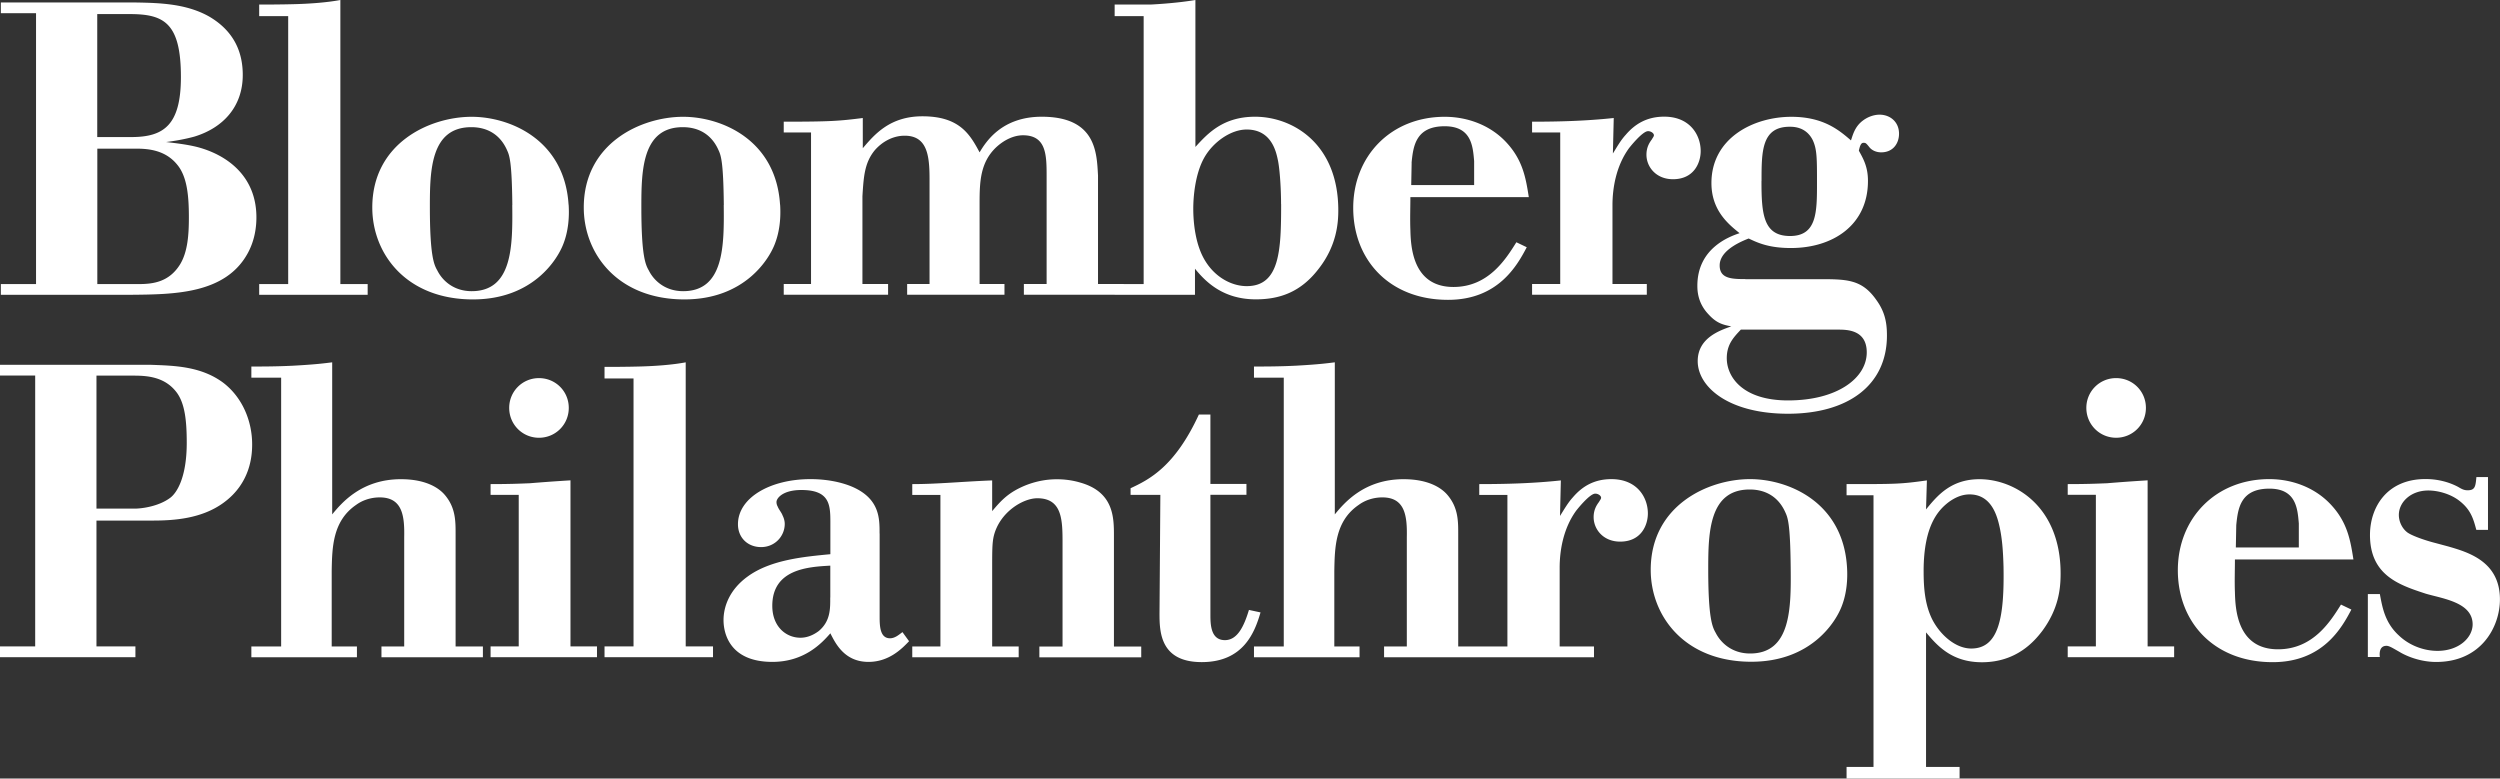
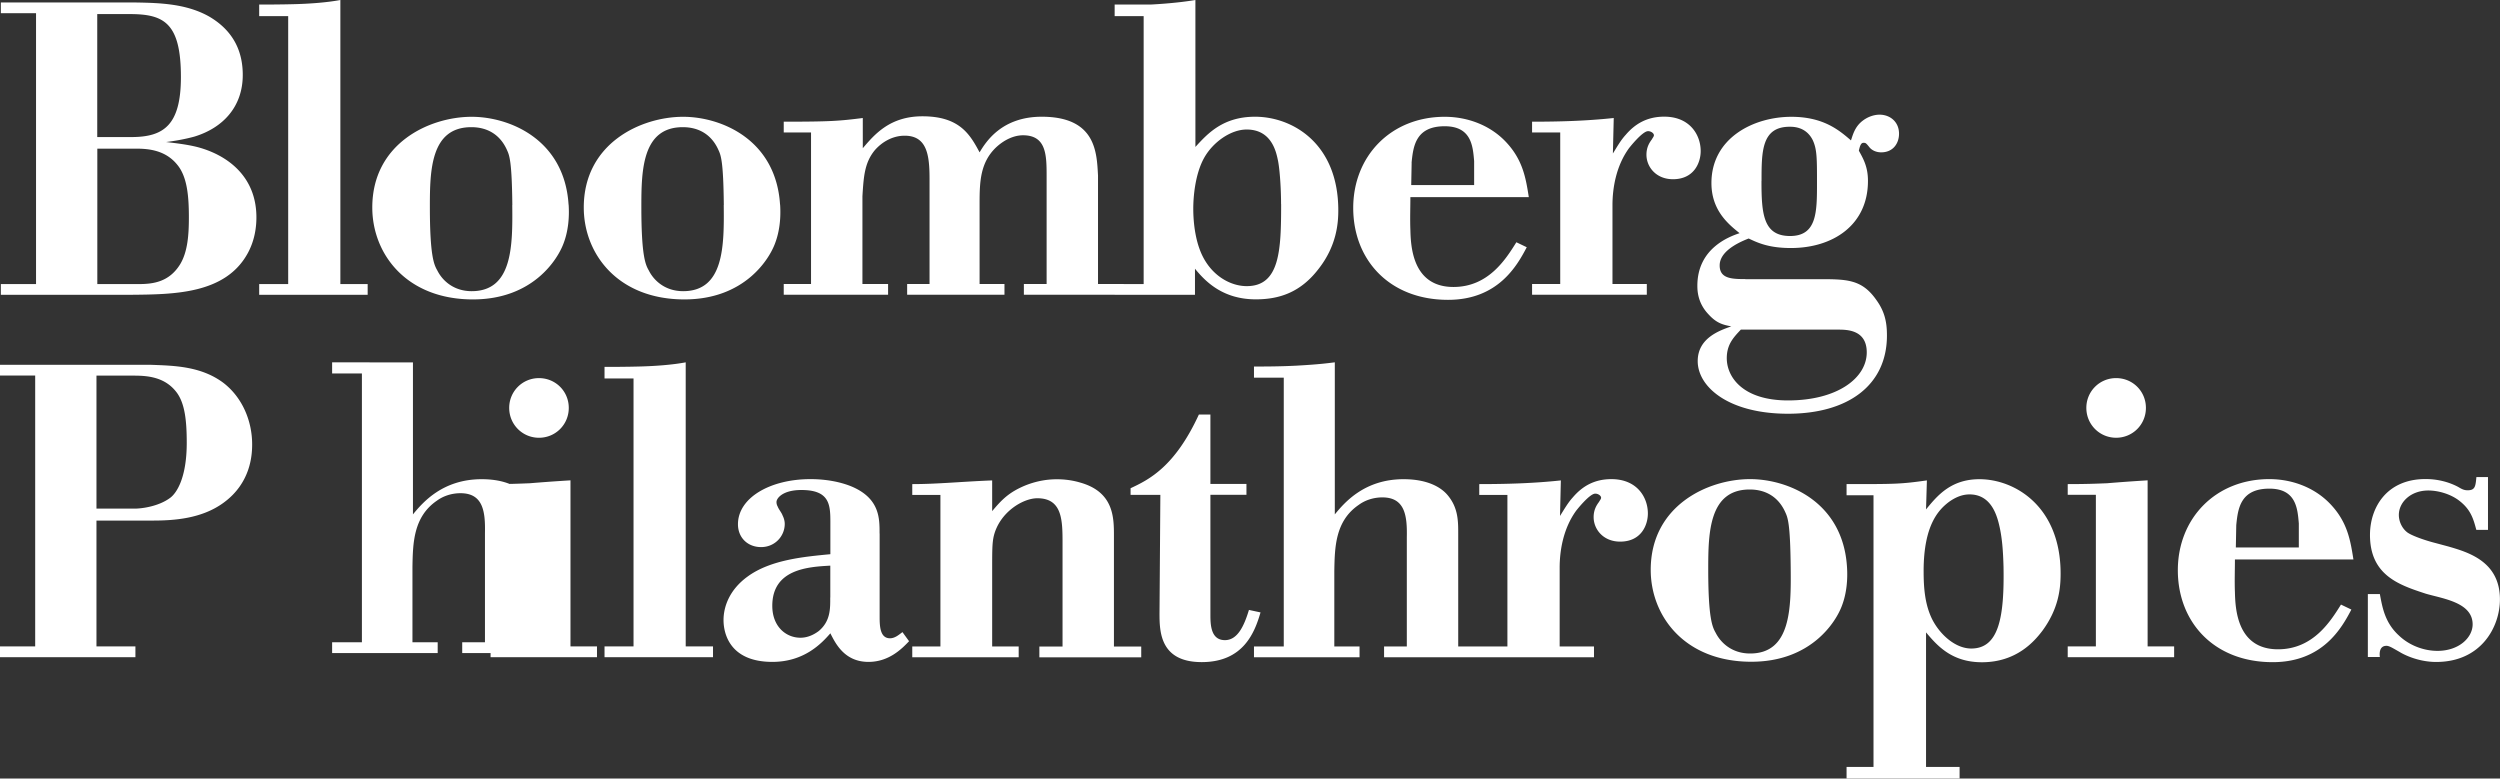
<svg xmlns="http://www.w3.org/2000/svg" id="Layer_1" data-name="Layer 1" viewBox="0 0 351.68 109.52">
  <rect x="0" y="0" width="351.68" height="109.52" fill="#333333" stroke="none" />
  <defs>
    <style>.cls-1{fill:#fff}</style>
  </defs>
-   <path d="M13.57 73.23h7.92c3.09 0 6.93-.29 9.96-2.51 3.85-2.8 4.02-6.76 4.02-8.21 0-3.32-1.4-6.64-4.08-8.68-3.15-2.33-6.93-2.39-10.14-2.51H0v1.51h4.95v38.1H0v1.52h19.05v-1.52h-5.48V73.22Zm0-20.39h5.18c1.86 0 4.43.12 6.12 2.39 1.11 1.51 1.4 3.85 1.4 7.05 0 5.01-1.46 7.11-2.33 7.75-1.63 1.22-4.02 1.52-5.01 1.52h-5.36v-18.7Zm33.15-1.87c-.99.12-2.16.29-5.42.47-2.39.12-4.37.12-5.94.12v1.57h4.19v37.81h-4.19v1.52h14.85v-1.52h-3.55v-10.6c.06-3.32.12-7.05 3.44-9.32.87-.64 2.04-1.05 3.32-1.05 3.2 0 3.5 2.62 3.44 5.59v15.38h-3.2v1.52h14.27v-1.52h-3.84V75.33c0-1.92.06-3.9-1.57-5.77-.82-.93-2.62-2.15-6.12-2.15-5.53 0-8.33 3.32-9.67 4.95V50.98Zm22.29 18.64h3.96v21.32h-3.96v1.52h14.97v-1.52h-3.73V67.57c-2.74.17-4.25.29-5.71.41-1.51.06-2.91.12-5.53.12v1.52Zm2.62-12.23c0 2.33 1.86 4.2 4.19 4.2s4.19-1.86 4.19-4.2-1.86-4.19-4.19-4.19-4.19 1.86-4.19 4.19Zm24.83-6.41c-1.86.35-4.19.52-6.29.58-2.1.06-4.02.06-5.13.06v1.63h4.08v37.69h-4.08v1.52h15.26v-1.52h-3.84V50.97Zm27.27 24.06c0-2.04.06-4.89-3.9-6.58-1.69-.7-3.73-1.05-5.83-1.05-5.65 0-10.19 2.62-10.19 6.35 0 1.86 1.34 3.21 3.26 3.21s3.32-1.52 3.32-3.26c0-.41-.12-.82-.29-1.16-.17-.47-.52-.82-.7-1.28a1.28 1.28 0 0 1-.17-.64c0-.53.87-1.69 3.5-1.69 3.9 0 4.08 1.98 4.08 4.43v4.6c-3.61.35-8.39.76-11.65 3.15-2.56 1.86-3.38 4.25-3.38 6.12s.87 5.88 6.87 5.88c4.54 0 6.99-2.68 8.16-4.02.76 1.52 2.04 4.02 5.36 4.02 2.85 0 4.66-1.8 5.71-2.91l-.93-1.28c-.47.35-1.05.87-1.75.87-1.4 0-1.46-1.69-1.46-3.03V75.05Zm-6.94 9.03c0 1.52.06 3.32-1.63 4.72-.7.52-1.57.93-2.56.93-2.04 0-3.96-1.57-3.96-4.49 0-5.18 5.07-5.48 8.16-5.65v4.49Zm22.78-16.48c-4.31.17-7.69.52-11.24.52v1.52h3.96v21.32h-3.96v1.52h14.97v-1.52h-3.73V80.11c0-2.68 0-3.73.23-4.72.82-3.32 4.08-5.3 6.12-5.3 3.55 0 3.55 3.15 3.55 6.41v14.45h-3.26v1.52h14.33v-1.52h-3.84V75.4c0-2.56 0-6.17-4.72-7.51-1.57-.47-2.91-.47-3.32-.47-1.16 0-2.68.17-4.43.87-2.39.99-3.38 2.1-4.66 3.61v-4.31Zm30.71-9.27h-1.63c-3.38 7.34-6.99 9.15-9.61 10.37v.93h4.19l-.12 16.66c0 2.56.06 6.87 5.94 6.87s7.46-4.2 8.27-6.99l-1.63-.35c-.7 2.33-1.63 4.25-3.38 4.25-1.98 0-2.04-2.16-2.04-3.56V69.6h5.07v-1.52h-5.07v-9.79Zm17.48-7.34c-.99.12-2.16.29-5.42.47-2.39.12-4.37.12-5.94.12v1.57h4.19v37.81h-4.19v1.52h14.85v-1.52h-3.55v-10.6c.06-3.32.11-7.05 3.44-9.32.87-.64 2.04-1.05 3.32-1.05 3.2 0 3.5 2.62 3.44 5.59v15.38h-3.2v1.52h14.27v-1.52h-3.84V75.33c0-1.92.06-3.9-1.57-5.77-.82-.93-2.62-2.15-6.12-2.15-5.53 0-8.33 3.32-9.67 4.95V50.98Zm31.81 16.61c-3.79.41-7.63.52-11.48.52v1.52h3.96v21.32h-3.96v1.52h16.14v-1.52h-4.83V79.87c0-2.33.47-5.48 2.33-8.04 0 0 1.86-2.39 2.68-2.39.41 0 .82.29.82.58 0 .18-.17.35-.29.58-.35.47-.76 1.11-.76 2.15 0 1.69 1.34 3.44 3.73 3.44 2.97 0 3.9-2.33 3.9-3.96 0-2.27-1.52-4.83-5.13-4.83-2.39 0-4.08.99-5.42 2.56-.7.76-1.22 1.69-1.81 2.62l.12-5.01Zm40.25 12.17c-.58-9.2-8.33-12.35-13.63-12.35-5.94 0-13.98 3.73-13.98 12.76 0 6.52 4.78 12.93 14.15 12.93 8.45 0 11.94-5.65 12.76-7.92.64-1.69.82-3.61.7-5.42Zm-7.92.06c.06 5.71.06 12.12-5.71 12.12-2.56 0-4.14-1.52-4.84-2.91-.47-.82-1.05-2.04-1.05-8.97 0-5.13.12-11.19 5.83-11.19 2.33 0 4.08 1.11 5.01 3.2.35.76.7 1.57.76 7.75Zm19.16-12.23c-3.73.52-4.31.52-11.3.52v1.57h3.79v38.22h-3.79v1.63h15.9v-1.63h-4.72V88.96c1.57 1.86 3.61 4.2 7.86 4.2 4.89 0 7.4-2.97 8.51-4.43 2.27-3.09 2.56-5.88 2.56-8.04 0-9.49-6.47-13.28-11.42-13.28-4.02 0-5.94 2.33-7.51 4.25l.12-4.08Zm10.78 12.17c.12 7.05-.64 11.48-4.54 11.48-2.21 0-4.37-1.92-5.48-4.08-1.05-2.1-1.22-4.48-1.22-6.82 0-6.52 2.15-8.62 3.49-9.67.87-.64 1.86-1.11 2.97-1.11 2.74 0 3.67 2.39 4.08 3.96.53 2.04.64 4.14.7 6.23Zm9.03-10.14h3.96v21.32h-3.96v1.52h14.97v-1.52h-3.73V67.57c-2.74.17-4.25.29-5.71.41-1.52.06-2.91.12-5.53.12v1.52Zm2.62-12.23c0 2.33 1.86 4.2 4.19 4.2s4.19-1.86 4.19-4.2-1.86-4.19-4.19-4.19-4.19 1.86-4.19 4.19Zm37.57 21.32c-.41-2.62-.82-5.19-3.15-7.69-2.21-2.39-5.42-3.61-8.68-3.61-7.57 0-12.87 5.53-12.87 12.82s5.07 12.93 13.34 12.93c7.05 0 9.73-4.83 11.07-7.4l-1.46-.7c-1.46 2.33-3.9 6.29-8.86 6.29-5.83 0-6-5.83-6.06-8.04-.06-1.57 0-3.09 0-4.6h16.66Zm-16.48-4.83c.23-2.33.58-5.13 4.66-5.13 3.79 0 3.96 2.85 4.14 4.89v3.38h-8.86l.06-3.15Zm35.41.7v-7.46h-1.63c-.12 1.28-.17 1.86-1.22 1.86-.47 0-.76-.12-1.34-.47-.99-.53-2.56-1.11-4.6-1.11-5.48 0-7.81 4.02-7.81 7.86 0 5.71 4.14 7.05 7.86 8.27 2.39.7 6.58 1.22 6.58 4.31 0 1.86-1.92 3.73-4.95 3.73-1.92 0-3.96-.76-5.42-2.16-1.98-1.81-2.33-3.96-2.68-5.83h-1.69v8.85h1.69c-.06-.41-.12-1.57.93-1.57.41 0 .93.35 1.86.87.35.23 2.45 1.4 5.13 1.4 6.35 0 8.97-4.95 8.97-8.8 0-5.36-4.49-6.64-7.28-7.45l-1.75-.47c-1.63-.41-3.55-1.11-4.08-1.57-.7-.58-1.11-1.51-1.11-2.39 0-1.81 1.69-3.44 4.14-3.44 1.46 0 3.15.52 4.31 1.4 1.69 1.28 2.04 2.62 2.45 4.14h1.63ZM.12.35v1.51h4.95v38.1H.12v1.51H18.3c6.12-.06 13.46-.06 16.6-5.94.93-1.75 1.17-3.55 1.17-4.95 0-5.94-4.31-8.85-8.33-9.9-1.4-.35-2.85-.52-4.37-.7 1.34-.17 2.68-.41 3.96-.76 4.02-1.22 6.82-4.19 6.82-8.68 0-2.97-1.05-6.06-4.72-8.21C26.23.52 22.5.41 19.12.35h-19Zm13.57 20.56h5.42c1.69 0 4.14.17 5.83 2.27 1.4 1.69 1.63 4.43 1.63 7.4 0 2.51-.18 4.84-1.22 6.58-1.57 2.56-3.9 2.8-5.83 2.8h-5.83V20.91Zm0-18.93h4.54c4.78 0 7.22 1.17 7.22 8.85 0 6.82-2.45 8.45-6.99 8.45h-4.78V1.98ZM47.88 0c-1.86.35-4.19.52-6.29.58-2.1.06-4.02.06-5.13.06v1.63h4.08v37.69h-4.08v1.51h15.26v-1.51h-3.84V0Zm32.1 28.78c-.58-9.2-8.33-12.35-13.63-12.35-5.94 0-13.98 3.73-13.98 12.76 0 6.52 4.78 12.93 14.16 12.93 8.45 0 11.94-5.65 12.76-7.92.64-1.69.82-3.61.7-5.42Zm-7.92.06c.06 5.71.06 12.12-5.71 12.12-2.56 0-4.14-1.52-4.83-2.91-.47-.82-1.05-2.04-1.05-8.97 0-5.13.12-11.19 5.83-11.19 2.33 0 4.08 1.11 5.01 3.2.35.76.7 1.57.76 7.75Zm37.67-.06c-.58-9.2-8.33-12.35-13.63-12.35-5.94 0-13.98 3.73-13.98 12.76 0 6.52 4.78 12.93 14.16 12.93 8.45 0 11.94-5.65 12.76-7.92.64-1.69.82-3.61.7-5.42Zm-7.92.06c.06 5.71.06 12.12-5.71 12.12-2.56 0-4.14-1.52-4.83-2.91-.47-.82-1.05-2.04-1.05-8.97 0-5.13.12-11.19 5.83-11.19 2.33 0 4.08 1.11 5.01 3.2.35.76.7 1.57.76 7.75Zm19.57-12.24c-3.26.41-4.49.52-11.13.52v1.51h3.84v21.32h-3.84v1.51h14.68v-1.51h-3.61V27.6c.17-2.74.29-4.66 1.69-6.41.99-1.17 2.51-2.1 4.25-2.1 3.15 0 3.5 2.74 3.5 6.06v14.8h-3.15v1.51h13.69v-1.51h-3.5V28.59c0-3.09.12-5.71 2.27-7.81 1.17-1.11 2.56-1.75 3.84-1.75 3.32 0 3.32 2.85 3.32 5.83v15.09h-3.2v1.51h14.04v-1.51h-3.61V24.69c-.18-3.15-.23-8.27-7.92-8.27-5.65 0-7.86 3.55-8.74 5.01-1.34-2.5-2.8-5.07-8.04-5.07-4.54 0-6.7 2.5-8.39 4.49V16.6ZM168.16 0c-2.45.41-5.13.58-6.29.64h-5.07v1.63h4.08v37.69h-4.08v1.51h11.3V37.8c1.51 1.86 3.96 4.31 8.56 4.31 3.32 0 6.29-.99 8.8-4.25 2.62-3.32 2.8-6.58 2.8-8.27 0-9.44-6.47-13.17-11.71-13.17-4.48 0-6.64 2.33-8.39 4.25V0Zm12.06 28.72c0 6.47-.18 11.53-4.84 11.53-2.1 0-4.37-1.22-5.77-3.44-1.46-2.27-1.75-5.48-1.75-7.46 0-1.57.23-4.78 1.51-7.11 1.22-2.21 3.73-4.02 6-4.02 3.61 0 4.19 3.32 4.43 4.49.29 1.63.41 4.31.41 6Zm34.84-.99c-.41-2.62-.82-5.18-3.15-7.69-2.21-2.39-5.42-3.61-8.68-3.61-7.57 0-12.87 5.53-12.87 12.82s5.07 12.93 13.34 12.93c7.05 0 9.73-4.84 11.07-7.4l-1.46-.7c-1.46 2.33-3.9 6.29-8.85 6.29-5.83 0-6-5.83-6.06-8.04-.06-1.57 0-3.09 0-4.6h16.66Zm-16.49-4.84c.23-2.33.58-5.13 4.66-5.13 3.79 0 3.96 2.85 4.14 4.89v3.38h-8.85l.06-3.15ZM227 16.6c-3.79.41-7.63.52-11.48.52v1.51h3.96v21.32h-3.96v1.51h16.14v-1.51h-4.83V28.88c0-2.33.47-5.48 2.33-8.04 0 0 1.86-2.39 2.68-2.39.41 0 .82.29.82.58 0 .17-.17.35-.29.58-.35.47-.76 1.11-.76 2.16 0 1.69 1.34 3.44 3.73 3.44 2.97 0 3.9-2.33 3.9-3.96 0-2.27-1.52-4.84-5.13-4.84-2.39 0-4.08.99-5.42 2.56-.7.76-1.22 1.69-1.8 2.62l.12-5.01Zm18.52 22.66c-1.92 0-3.61-.06-3.61-1.92s2.27-3.09 4.08-3.79c1.22.58 2.8 1.34 5.94 1.34 5.88 0 10.84-3.2 10.84-9.44 0-1.98-.64-3.09-1.28-4.25.17-.82.35-1.11.64-1.11s.35 0 .81.58c.35.47.99.76 1.69.76 1.69 0 2.51-1.28 2.51-2.62 0-1.69-1.28-2.68-2.74-2.68-.76 0-1.63.29-2.33.82-1.11.82-1.4 1.92-1.69 2.8-1.63-1.4-3.84-3.32-8.39-3.32-5.3 0-11.24 2.97-11.24 9.32 0 3.9 2.45 5.83 3.96 7.05-1.4.47-5.94 2.1-5.94 7.4 0 .87.12 2.5 1.57 4.02 1.11 1.22 1.98 1.46 3.2 1.69-1.63.58-4.72 1.63-4.72 4.89 0 3.61 4.31 7.4 12.7 7.4s13.92-3.96 13.92-11.01c0-1.81-.29-3.32-1.46-4.95-2.1-3.03-4.25-2.97-8.45-2.97h-10.02Zm2.28-13.8c0-4.14 0-7.63 3.96-7.63.52 0 2.33 0 3.26 1.92.58 1.28.58 2.56.58 5.94 0 4.14 0 7.51-3.79 7.51s-4.02-3.15-4.02-7.75Zm10.66 20.91c1.22 0 4.14-.06 4.14 3.2 0 3.61-4.14 6.76-11.07 6.76-6.41 0-8.62-3.32-8.62-5.94 0-1.92.93-2.91 1.98-4.02h13.57Z" class="cls-1" />
+   <path d="M13.57 73.23h7.92c3.09 0 6.93-.29 9.96-2.51 3.85-2.8 4.02-6.76 4.02-8.21 0-3.32-1.4-6.64-4.08-8.68-3.15-2.33-6.93-2.39-10.14-2.51H0v1.51h4.95v38.1H0v1.52h19.05v-1.52h-5.48V73.22Zm0-20.39h5.18c1.86 0 4.43.12 6.12 2.39 1.11 1.51 1.4 3.85 1.4 7.05 0 5.01-1.46 7.11-2.33 7.75-1.63 1.22-4.02 1.52-5.01 1.52h-5.36v-18.7Zm33.15-1.87v1.57h4.19v37.81h-4.19v1.52h14.85v-1.52h-3.55v-10.6c.06-3.32.12-7.05 3.44-9.32.87-.64 2.04-1.05 3.32-1.05 3.2 0 3.5 2.62 3.44 5.59v15.38h-3.2v1.52h14.27v-1.52h-3.84V75.33c0-1.92.06-3.9-1.57-5.77-.82-.93-2.62-2.15-6.12-2.15-5.53 0-8.33 3.32-9.67 4.95V50.98Zm22.29 18.64h3.96v21.32h-3.96v1.52h14.97v-1.52h-3.73V67.57c-2.74.17-4.25.29-5.71.41-1.51.06-2.91.12-5.53.12v1.52Zm2.62-12.23c0 2.33 1.86 4.2 4.19 4.2s4.19-1.86 4.19-4.2-1.86-4.19-4.19-4.19-4.19 1.86-4.19 4.19Zm24.83-6.41c-1.86.35-4.19.52-6.29.58-2.1.06-4.02.06-5.13.06v1.63h4.08v37.69h-4.08v1.52h15.26v-1.52h-3.84V50.97Zm27.27 24.06c0-2.04.06-4.89-3.9-6.58-1.69-.7-3.73-1.05-5.83-1.05-5.65 0-10.19 2.62-10.19 6.35 0 1.86 1.34 3.21 3.26 3.21s3.32-1.52 3.32-3.26c0-.41-.12-.82-.29-1.16-.17-.47-.52-.82-.7-1.28a1.28 1.28 0 0 1-.17-.64c0-.53.87-1.69 3.5-1.69 3.9 0 4.08 1.98 4.08 4.43v4.6c-3.61.35-8.39.76-11.65 3.15-2.56 1.86-3.38 4.25-3.38 6.12s.87 5.88 6.87 5.88c4.54 0 6.99-2.68 8.16-4.02.76 1.52 2.04 4.02 5.36 4.02 2.85 0 4.66-1.8 5.71-2.91l-.93-1.28c-.47.35-1.05.87-1.75.87-1.4 0-1.46-1.69-1.46-3.03V75.05Zm-6.94 9.03c0 1.52.06 3.32-1.63 4.72-.7.52-1.57.93-2.56.93-2.04 0-3.96-1.57-3.96-4.49 0-5.18 5.07-5.48 8.16-5.65v4.49Zm22.78-16.48c-4.31.17-7.69.52-11.24.52v1.52h3.96v21.32h-3.96v1.52h14.97v-1.52h-3.73V80.11c0-2.68 0-3.73.23-4.72.82-3.32 4.08-5.3 6.12-5.3 3.55 0 3.55 3.15 3.55 6.41v14.45h-3.26v1.52h14.33v-1.52h-3.84V75.4c0-2.56 0-6.17-4.72-7.51-1.57-.47-2.91-.47-3.32-.47-1.16 0-2.68.17-4.43.87-2.39.99-3.38 2.1-4.66 3.61v-4.31Zm30.71-9.27h-1.63c-3.38 7.34-6.99 9.15-9.61 10.37v.93h4.19l-.12 16.66c0 2.56.06 6.87 5.94 6.87s7.46-4.2 8.27-6.99l-1.63-.35c-.7 2.33-1.63 4.25-3.38 4.25-1.98 0-2.04-2.16-2.04-3.56V69.6h5.07v-1.52h-5.07v-9.79Zm17.48-7.34c-.99.12-2.16.29-5.42.47-2.39.12-4.37.12-5.94.12v1.57h4.19v37.81h-4.19v1.52h14.85v-1.52h-3.55v-10.6c.06-3.32.11-7.05 3.44-9.32.87-.64 2.04-1.05 3.32-1.05 3.2 0 3.5 2.62 3.44 5.59v15.38h-3.2v1.52h14.27v-1.52h-3.84V75.33c0-1.92.06-3.9-1.57-5.77-.82-.93-2.62-2.15-6.12-2.15-5.53 0-8.33 3.32-9.67 4.95V50.98Zm31.81 16.61c-3.79.41-7.63.52-11.48.52v1.52h3.96v21.32h-3.96v1.52h16.14v-1.52h-4.83V79.87c0-2.33.47-5.48 2.33-8.04 0 0 1.86-2.39 2.68-2.39.41 0 .82.29.82.58 0 .18-.17.35-.29.58-.35.47-.76 1.11-.76 2.15 0 1.69 1.34 3.44 3.73 3.44 2.97 0 3.9-2.33 3.9-3.96 0-2.27-1.52-4.83-5.13-4.83-2.39 0-4.08.99-5.42 2.56-.7.76-1.22 1.69-1.81 2.62l.12-5.01Zm40.25 12.17c-.58-9.2-8.33-12.35-13.63-12.35-5.94 0-13.98 3.73-13.98 12.76 0 6.52 4.78 12.93 14.15 12.93 8.45 0 11.94-5.65 12.76-7.92.64-1.69.82-3.61.7-5.42Zm-7.92.06c.06 5.71.06 12.12-5.71 12.12-2.56 0-4.14-1.52-4.84-2.91-.47-.82-1.05-2.04-1.05-8.97 0-5.13.12-11.19 5.83-11.19 2.33 0 4.08 1.11 5.01 3.2.35.76.7 1.57.76 7.75Zm19.16-12.23c-3.73.52-4.31.52-11.3.52v1.57h3.79v38.22h-3.79v1.63h15.9v-1.63h-4.72V88.96c1.57 1.86 3.61 4.2 7.86 4.2 4.89 0 7.4-2.97 8.51-4.43 2.27-3.09 2.56-5.88 2.56-8.04 0-9.49-6.47-13.28-11.42-13.28-4.02 0-5.94 2.33-7.51 4.25l.12-4.08Zm10.78 12.17c.12 7.05-.64 11.48-4.54 11.48-2.21 0-4.37-1.92-5.48-4.08-1.05-2.1-1.22-4.48-1.22-6.82 0-6.52 2.15-8.62 3.49-9.67.87-.64 1.86-1.11 2.97-1.11 2.74 0 3.67 2.39 4.08 3.96.53 2.04.64 4.14.7 6.23Zm9.03-10.14h3.96v21.32h-3.96v1.52h14.97v-1.52h-3.73V67.57c-2.74.17-4.25.29-5.71.41-1.52.06-2.91.12-5.53.12v1.52Zm2.62-12.23c0 2.33 1.86 4.2 4.19 4.2s4.19-1.86 4.19-4.2-1.86-4.19-4.19-4.19-4.19 1.86-4.19 4.19Zm37.57 21.32c-.41-2.62-.82-5.19-3.15-7.69-2.21-2.39-5.42-3.61-8.68-3.61-7.57 0-12.87 5.53-12.87 12.82s5.07 12.93 13.34 12.93c7.05 0 9.73-4.83 11.07-7.4l-1.46-.7c-1.46 2.33-3.9 6.29-8.86 6.29-5.83 0-6-5.83-6.06-8.04-.06-1.57 0-3.09 0-4.6h16.66Zm-16.48-4.83c.23-2.33.58-5.13 4.66-5.13 3.79 0 3.96 2.85 4.14 4.89v3.38h-8.86l.06-3.15Zm35.41.7v-7.46h-1.63c-.12 1.28-.17 1.86-1.22 1.86-.47 0-.76-.12-1.34-.47-.99-.53-2.56-1.11-4.6-1.11-5.48 0-7.81 4.02-7.81 7.86 0 5.71 4.14 7.05 7.86 8.27 2.39.7 6.58 1.22 6.58 4.31 0 1.86-1.92 3.73-4.95 3.73-1.92 0-3.96-.76-5.42-2.16-1.98-1.81-2.33-3.96-2.68-5.83h-1.69v8.85h1.69c-.06-.41-.12-1.57.93-1.57.41 0 .93.35 1.86.87.35.23 2.45 1.4 5.13 1.4 6.35 0 8.97-4.95 8.97-8.8 0-5.36-4.49-6.64-7.28-7.45l-1.75-.47c-1.63-.41-3.55-1.11-4.08-1.57-.7-.58-1.11-1.51-1.11-2.39 0-1.81 1.69-3.44 4.14-3.44 1.46 0 3.15.52 4.31 1.4 1.69 1.28 2.04 2.62 2.45 4.14h1.63ZM.12.35v1.51h4.95v38.1H.12v1.51H18.3c6.12-.06 13.46-.06 16.6-5.94.93-1.75 1.17-3.55 1.17-4.95 0-5.94-4.31-8.85-8.33-9.9-1.4-.35-2.85-.52-4.37-.7 1.34-.17 2.68-.41 3.96-.76 4.02-1.22 6.82-4.19 6.82-8.68 0-2.97-1.05-6.06-4.72-8.21C26.23.52 22.5.41 19.12.35h-19Zm13.57 20.56h5.42c1.69 0 4.14.17 5.83 2.27 1.4 1.69 1.63 4.43 1.63 7.4 0 2.51-.18 4.84-1.22 6.58-1.57 2.56-3.9 2.8-5.83 2.8h-5.83V20.91Zm0-18.93h4.54c4.78 0 7.22 1.17 7.22 8.85 0 6.82-2.45 8.45-6.99 8.45h-4.78V1.98ZM47.88 0c-1.86.35-4.19.52-6.29.58-2.1.06-4.02.06-5.13.06v1.63h4.08v37.69h-4.08v1.51h15.26v-1.51h-3.84V0Zm32.1 28.78c-.58-9.2-8.33-12.35-13.63-12.35-5.94 0-13.98 3.73-13.98 12.76 0 6.52 4.78 12.93 14.16 12.93 8.45 0 11.94-5.65 12.76-7.92.64-1.69.82-3.61.7-5.42Zm-7.92.06c.06 5.71.06 12.12-5.71 12.12-2.56 0-4.14-1.52-4.83-2.91-.47-.82-1.05-2.04-1.05-8.97 0-5.13.12-11.19 5.83-11.19 2.33 0 4.08 1.11 5.01 3.2.35.76.7 1.57.76 7.75Zm37.67-.06c-.58-9.2-8.33-12.35-13.63-12.35-5.94 0-13.98 3.73-13.98 12.76 0 6.52 4.78 12.93 14.16 12.93 8.45 0 11.94-5.65 12.76-7.92.64-1.69.82-3.61.7-5.42Zm-7.92.06c.06 5.71.06 12.12-5.71 12.12-2.56 0-4.14-1.52-4.83-2.91-.47-.82-1.05-2.04-1.05-8.97 0-5.13.12-11.19 5.83-11.19 2.33 0 4.08 1.11 5.01 3.2.35.76.7 1.57.76 7.75Zm19.57-12.24c-3.26.41-4.49.52-11.13.52v1.51h3.84v21.32h-3.84v1.51h14.68v-1.51h-3.61V27.6c.17-2.74.29-4.66 1.69-6.41.99-1.17 2.51-2.1 4.25-2.1 3.15 0 3.5 2.74 3.5 6.06v14.8h-3.15v1.51h13.69v-1.51h-3.5V28.59c0-3.09.12-5.71 2.27-7.81 1.17-1.11 2.56-1.75 3.84-1.75 3.32 0 3.32 2.85 3.32 5.83v15.09h-3.2v1.51h14.04v-1.51h-3.61V24.69c-.18-3.15-.23-8.27-7.92-8.27-5.65 0-7.86 3.55-8.74 5.01-1.34-2.5-2.8-5.07-8.04-5.07-4.54 0-6.7 2.5-8.39 4.49V16.6ZM168.16 0c-2.45.41-5.13.58-6.29.64h-5.07v1.63h4.08v37.69h-4.08v1.51h11.3V37.8c1.51 1.86 3.96 4.31 8.56 4.31 3.32 0 6.29-.99 8.8-4.25 2.62-3.32 2.8-6.58 2.8-8.27 0-9.44-6.47-13.17-11.71-13.17-4.48 0-6.64 2.33-8.39 4.25V0Zm12.06 28.72c0 6.47-.18 11.53-4.84 11.53-2.1 0-4.37-1.22-5.77-3.44-1.46-2.27-1.75-5.48-1.75-7.46 0-1.57.23-4.78 1.51-7.11 1.22-2.21 3.73-4.02 6-4.02 3.61 0 4.19 3.32 4.43 4.49.29 1.63.41 4.31.41 6Zm34.84-.99c-.41-2.62-.82-5.18-3.15-7.69-2.21-2.39-5.42-3.61-8.68-3.61-7.57 0-12.87 5.53-12.87 12.82s5.07 12.93 13.34 12.93c7.05 0 9.73-4.84 11.07-7.4l-1.46-.7c-1.46 2.33-3.9 6.29-8.85 6.29-5.83 0-6-5.83-6.06-8.04-.06-1.57 0-3.09 0-4.6h16.66Zm-16.49-4.84c.23-2.33.58-5.13 4.66-5.13 3.79 0 3.96 2.85 4.14 4.89v3.38h-8.85l.06-3.15ZM227 16.6c-3.79.41-7.63.52-11.48.52v1.51h3.96v21.32h-3.96v1.51h16.14v-1.51h-4.83V28.88c0-2.33.47-5.48 2.33-8.04 0 0 1.86-2.39 2.68-2.39.41 0 .82.29.82.58 0 .17-.17.35-.29.58-.35.47-.76 1.11-.76 2.16 0 1.69 1.34 3.44 3.73 3.44 2.97 0 3.9-2.33 3.9-3.96 0-2.27-1.52-4.84-5.13-4.84-2.39 0-4.08.99-5.42 2.56-.7.76-1.22 1.69-1.8 2.62l.12-5.01Zm18.52 22.66c-1.92 0-3.61-.06-3.61-1.92s2.27-3.09 4.08-3.79c1.22.58 2.8 1.34 5.94 1.34 5.88 0 10.84-3.2 10.84-9.44 0-1.98-.64-3.09-1.28-4.25.17-.82.35-1.11.64-1.11s.35 0 .81.58c.35.47.99.76 1.69.76 1.69 0 2.51-1.28 2.51-2.62 0-1.69-1.28-2.68-2.74-2.68-.76 0-1.63.29-2.33.82-1.11.82-1.4 1.92-1.69 2.8-1.63-1.4-3.84-3.32-8.39-3.32-5.3 0-11.24 2.97-11.24 9.32 0 3.9 2.45 5.83 3.96 7.05-1.4.47-5.94 2.1-5.94 7.4 0 .87.12 2.5 1.57 4.02 1.11 1.22 1.98 1.46 3.2 1.69-1.63.58-4.72 1.63-4.72 4.89 0 3.61 4.31 7.4 12.7 7.4s13.92-3.96 13.92-11.01c0-1.81-.29-3.32-1.46-4.95-2.1-3.03-4.25-2.97-8.45-2.97h-10.02Zm2.28-13.8c0-4.14 0-7.63 3.96-7.63.52 0 2.33 0 3.26 1.92.58 1.28.58 2.56.58 5.94 0 4.14 0 7.51-3.79 7.51s-4.02-3.15-4.02-7.75Zm10.66 20.91c1.22 0 4.14-.06 4.14 3.2 0 3.61-4.14 6.76-11.07 6.76-6.41 0-8.62-3.32-8.62-5.94 0-1.92.93-2.91 1.98-4.02h13.57Z" class="cls-1" />
</svg>